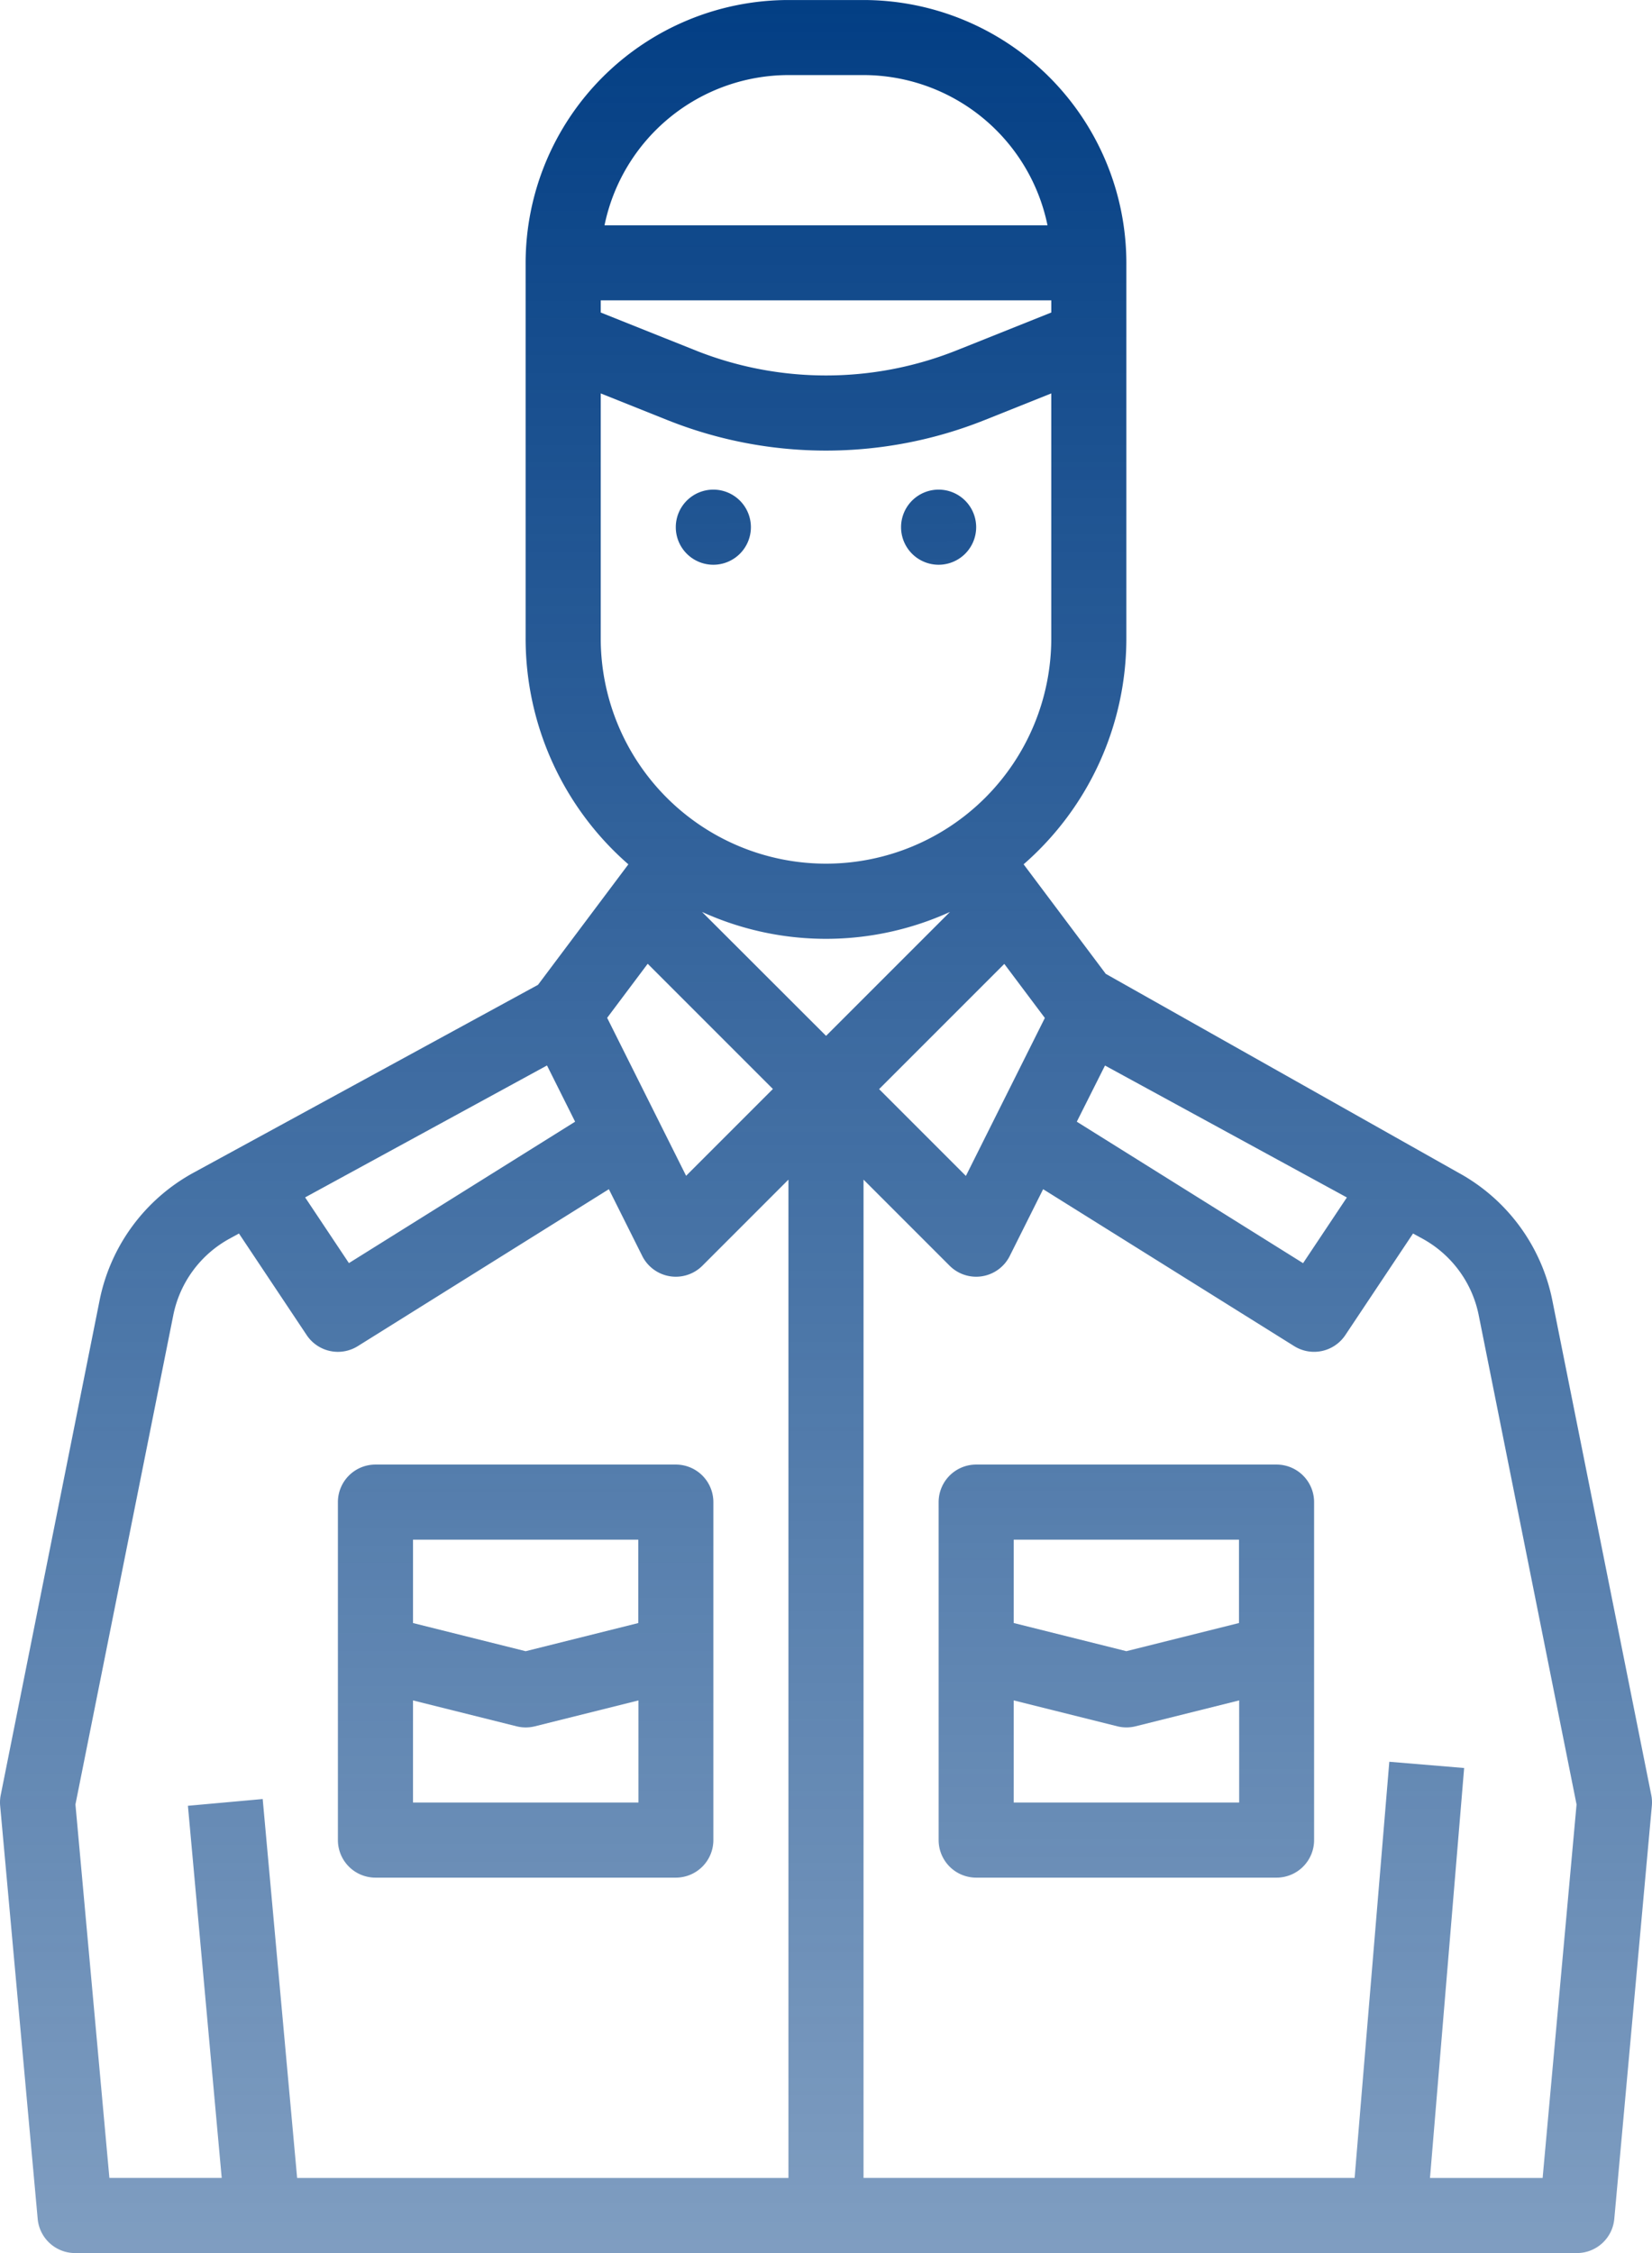
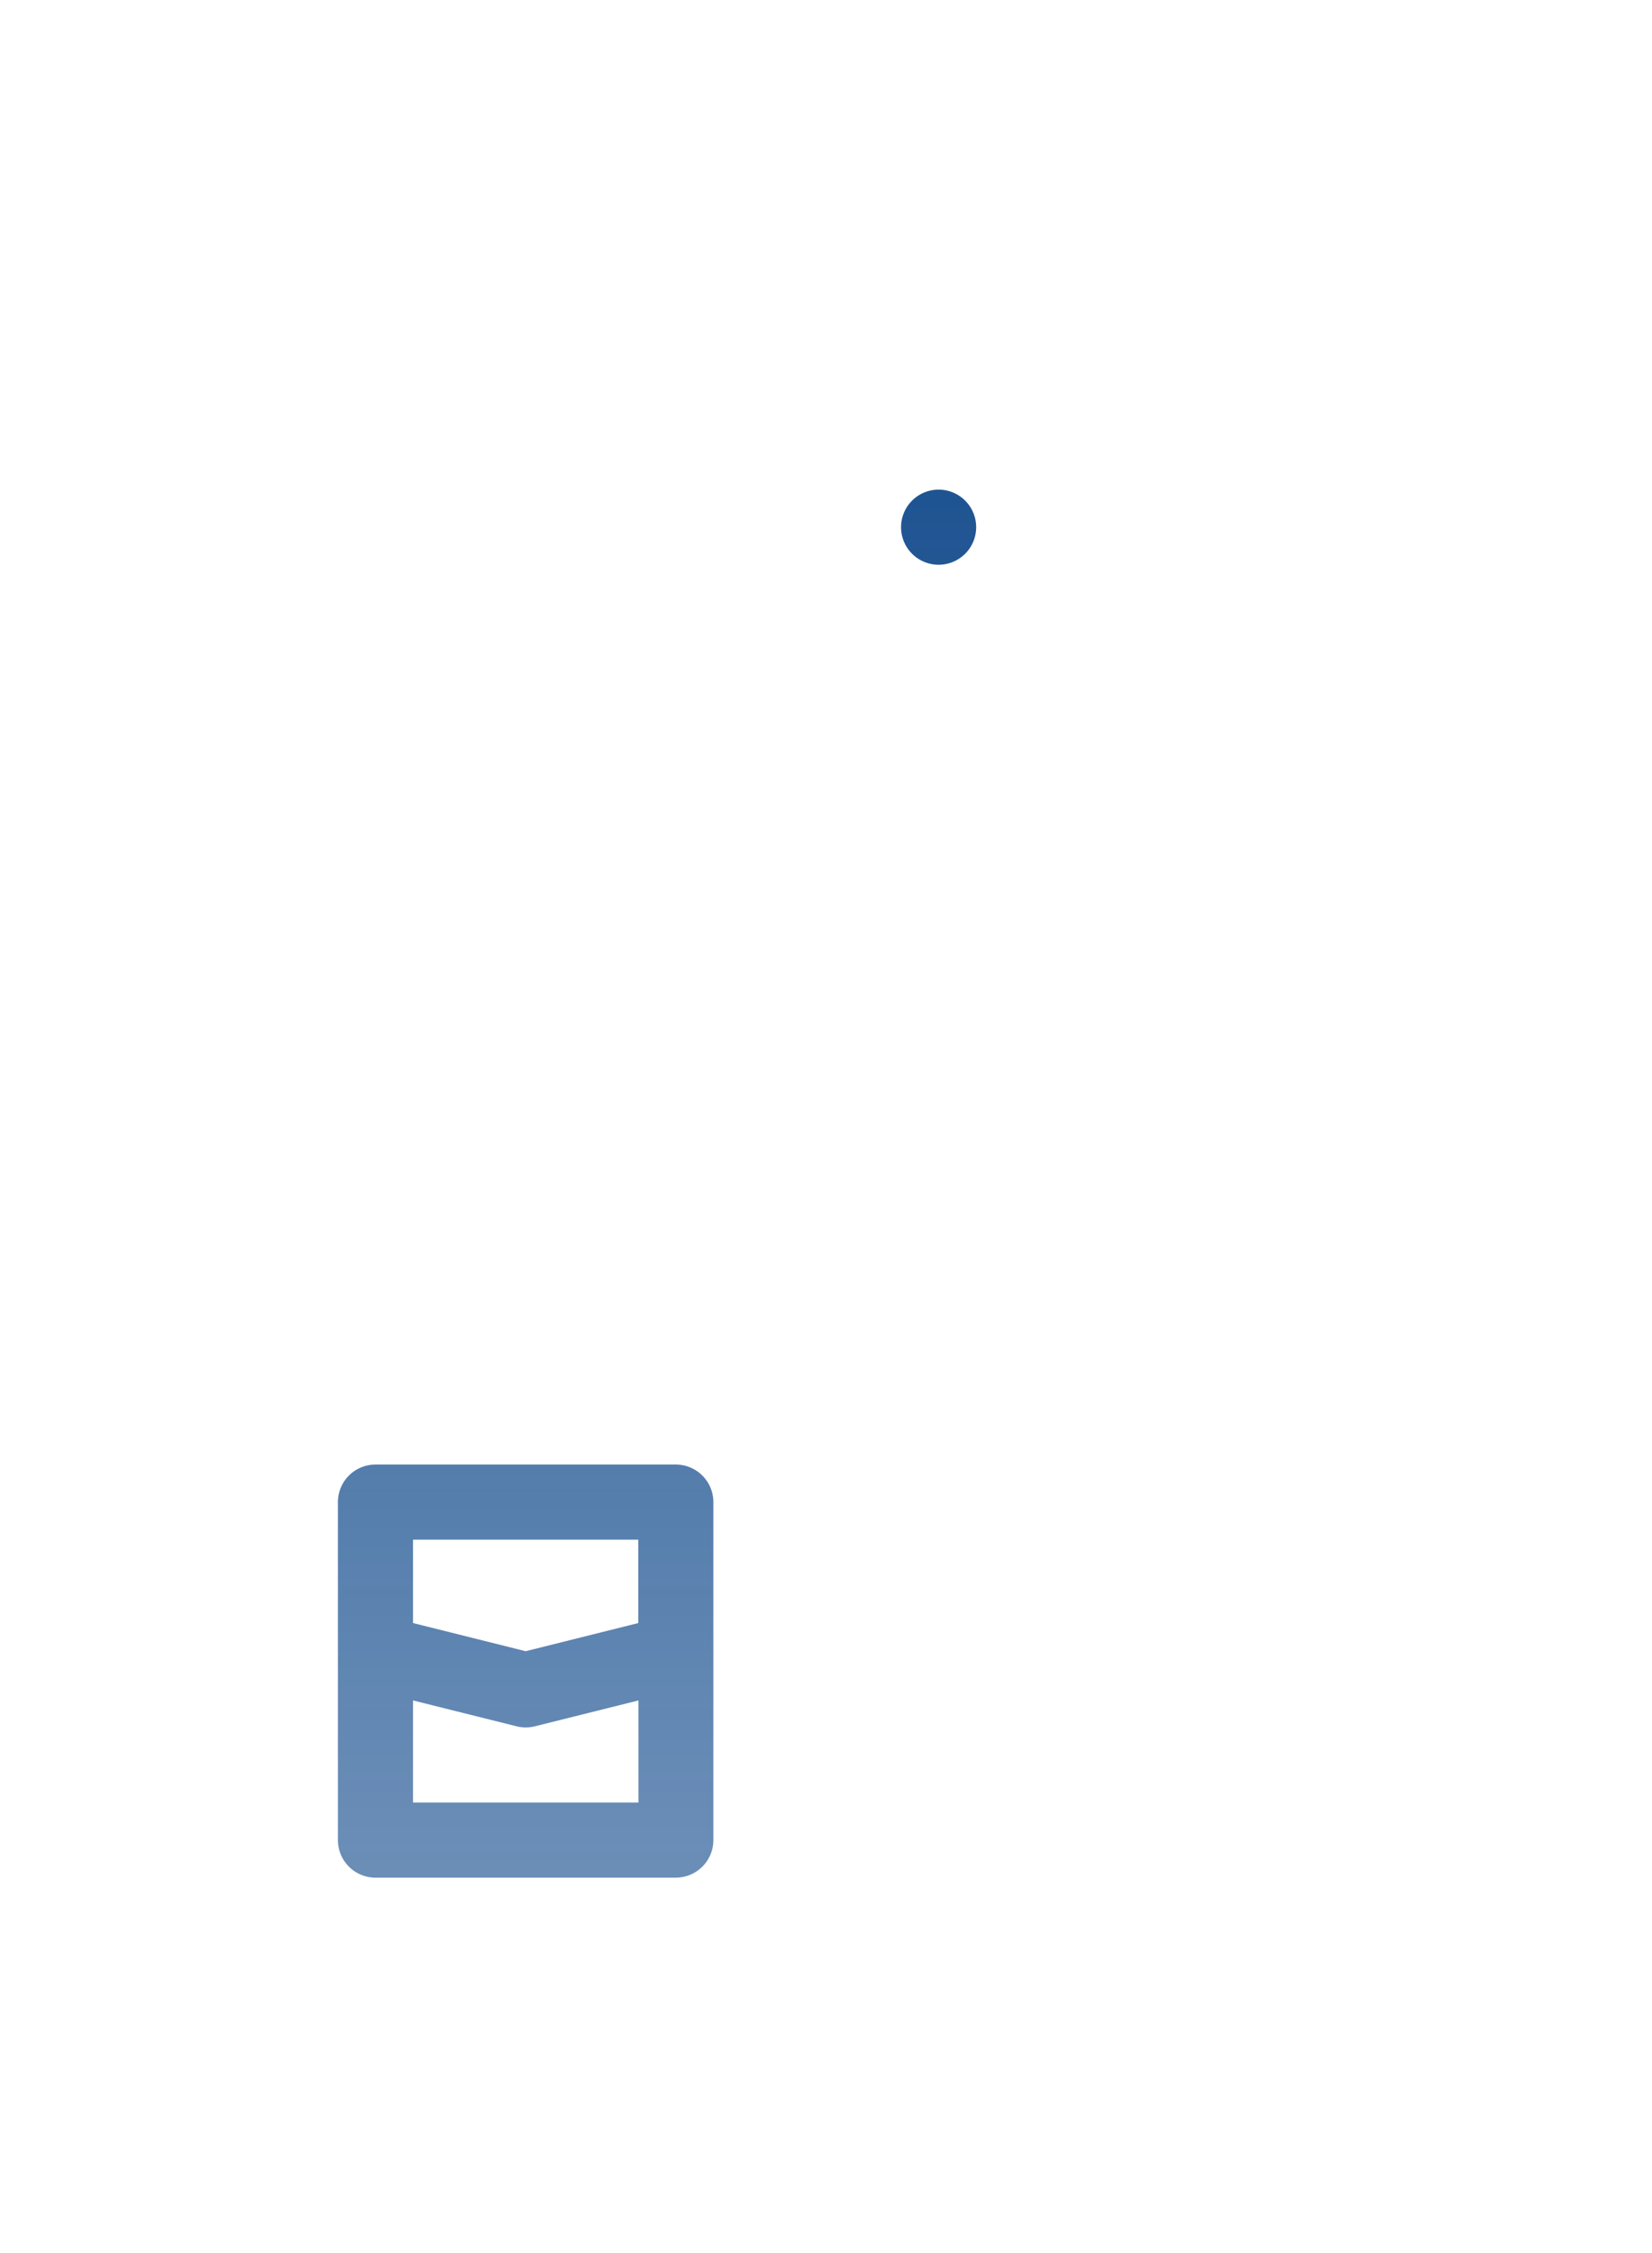
<svg xmlns="http://www.w3.org/2000/svg" xmlns:xlink="http://www.w3.org/1999/xlink" width="73.334" height="100" viewBox="0 0 73.334 100">
  <defs>
    <linearGradient id="linear-gradient" x1="0.5" y1="-6.767" x2="1" y2="23.265" gradientUnits="objectBoundingBox">
      <stop offset="0" stop-color="#023e84" />
      <stop offset="1" stop-color="#023e84" stop-opacity="0.502" />
    </linearGradient>
    <linearGradient id="linear-gradient-3" x1="0.5" y1="-3.536" x2="0.5" y2="1.878" xlink:href="#linear-gradient" />
    <linearGradient id="linear-gradient-4" x1="0.5" y1="0" x2="0.5" y2="1" xlink:href="#linear-gradient" />
    <linearGradient id="linear-gradient-5" x1="0.5" y1="-3.517" x2="0.5" y2="1.86" xlink:href="#linear-gradient" />
  </defs>
  <g id="icon" transform="translate(0 0.001)">
-     <path id="Tracciato_529" data-name="Tracciato 529" d="M340.831,246.153a1.667,1.667,0,1,1-1.667-1.667,1.667,1.667,0,0,1,1.667,1.667" transform="translate(-307.498 -222.755)" fill="url(#linear-gradient)" />
    <path id="Tracciato_530" data-name="Tracciato 530" d="M453.331,246.153a1.667,1.667,0,1,1-1.667-1.667,1.667,1.667,0,0,1,1.667,1.667" transform="translate(-409.998 -222.755)" fill="url(#linear-gradient)" />
    <path id="Tracciato_531" data-name="Tracciato 531" d="M170.415,749.62h13.333a1.667,1.667,0,0,0,1.667-1.667v-15a1.667,1.667,0,0,0-1.667-1.667H170.415a1.667,1.667,0,0,0-1.667,1.667v15a1.667,1.667,0,0,0,1.667,1.667m1.667-3.333v-4.532l4.6,1.149a1.668,1.668,0,0,0,.808,0l4.6-1.149v4.532Zm10-11.667v3.7l-5,1.25-5-1.25v-3.7Z" transform="translate(-153.748 -666.283)" fill="url(#linear-gradient-3)" />
-     <path id="Tracciato_532" data-name="Tracciato 532" d="M49.086,43.223l-3.647-4.862A13.3,13.3,0,0,0,50,28.333V11.666A11.679,11.679,0,0,0,38.333,0H35A11.679,11.679,0,0,0,23.333,11.666V28.333a13.3,13.3,0,0,0,4.561,10.029l-4.011,5.348L8.6,52.044a8.312,8.312,0,0,0-4.181,5.682L.032,79.672a1.671,1.671,0,0,0-.025.477L1.673,98.483A1.667,1.667,0,0,0,3.333,100H70a1.667,1.667,0,0,0,1.66-1.516L73.327,80.15a1.667,1.667,0,0,0-.025-.477L68.912,57.726a8.312,8.312,0,0,0-4.181-5.682ZM65.643,58.38l4.342,21.71L68.479,96.666h-5l1.516-18.195-3.322-.277-1.54,18.471h-21.8V52.356l3.822,3.822a1.667,1.667,0,0,0,2.669-.433l1.482-2.964L57.45,59.746a1.667,1.667,0,0,0,2.27-.489l3.006-4.509.409.223h0a4.987,4.987,0,0,1,2.508,3.409ZM25.53,49.785,15.489,56.061l-1.944-2.916,10.737-5.856Zm1.422-4.61,1.8-2.4,5.558,5.558-3.853,3.853Zm4.212-4.7a13.284,13.284,0,0,0,11.006,0l-5.5,5.5Zm17.888,6.817,10.737,5.856-1.944,2.916L47.8,49.785Zm-6.175,4.9-3.853-3.853,5.558-5.558,1.8,2.4ZM26.668,13.331h20v.538l-4.191,1.676a15.643,15.643,0,0,1-11.619,0L26.667,13.87ZM35,3.331h3.333A8.348,8.348,0,0,1,46.5,10H26.835A8.348,8.348,0,0,1,35,3.331Zm-8.333,25V17.46l2.953,1.181h0a18.974,18.974,0,0,0,14.094,0l2.953-1.181V28.332a10,10,0,1,1-20,0ZM7.691,58.38A4.986,4.986,0,0,1,10.2,54.971l.408-.223,3.006,4.509a1.666,1.666,0,0,0,2.27.489l11.144-6.965,1.482,2.964a1.667,1.667,0,0,0,2.669.433L35,52.356v44.31H13.19L11.661,79.848l-3.319.3,1.5,16.516H4.856L3.349,80.088Z" transform="translate(0)" fill="url(#linear-gradient-4)" />
-     <path id="Tracciato_533" data-name="Tracciato 533" d="M483.748,731.286H470.415a1.667,1.667,0,0,0-1.667,1.667v15a1.667,1.667,0,0,0,1.667,1.667h13.333a1.667,1.667,0,0,0,1.667-1.667v-15a1.667,1.667,0,0,0-1.667-1.667m-1.667,3.333v3.7l-5,1.25-5-1.25v-3.7Zm-10,11.667v-4.532l4.6,1.149a1.668,1.668,0,0,0,.808,0l4.6-1.149v4.532Z" transform="translate(-427.081 -666.283)" fill="url(#linear-gradient-5)" />
  </g>
</svg>